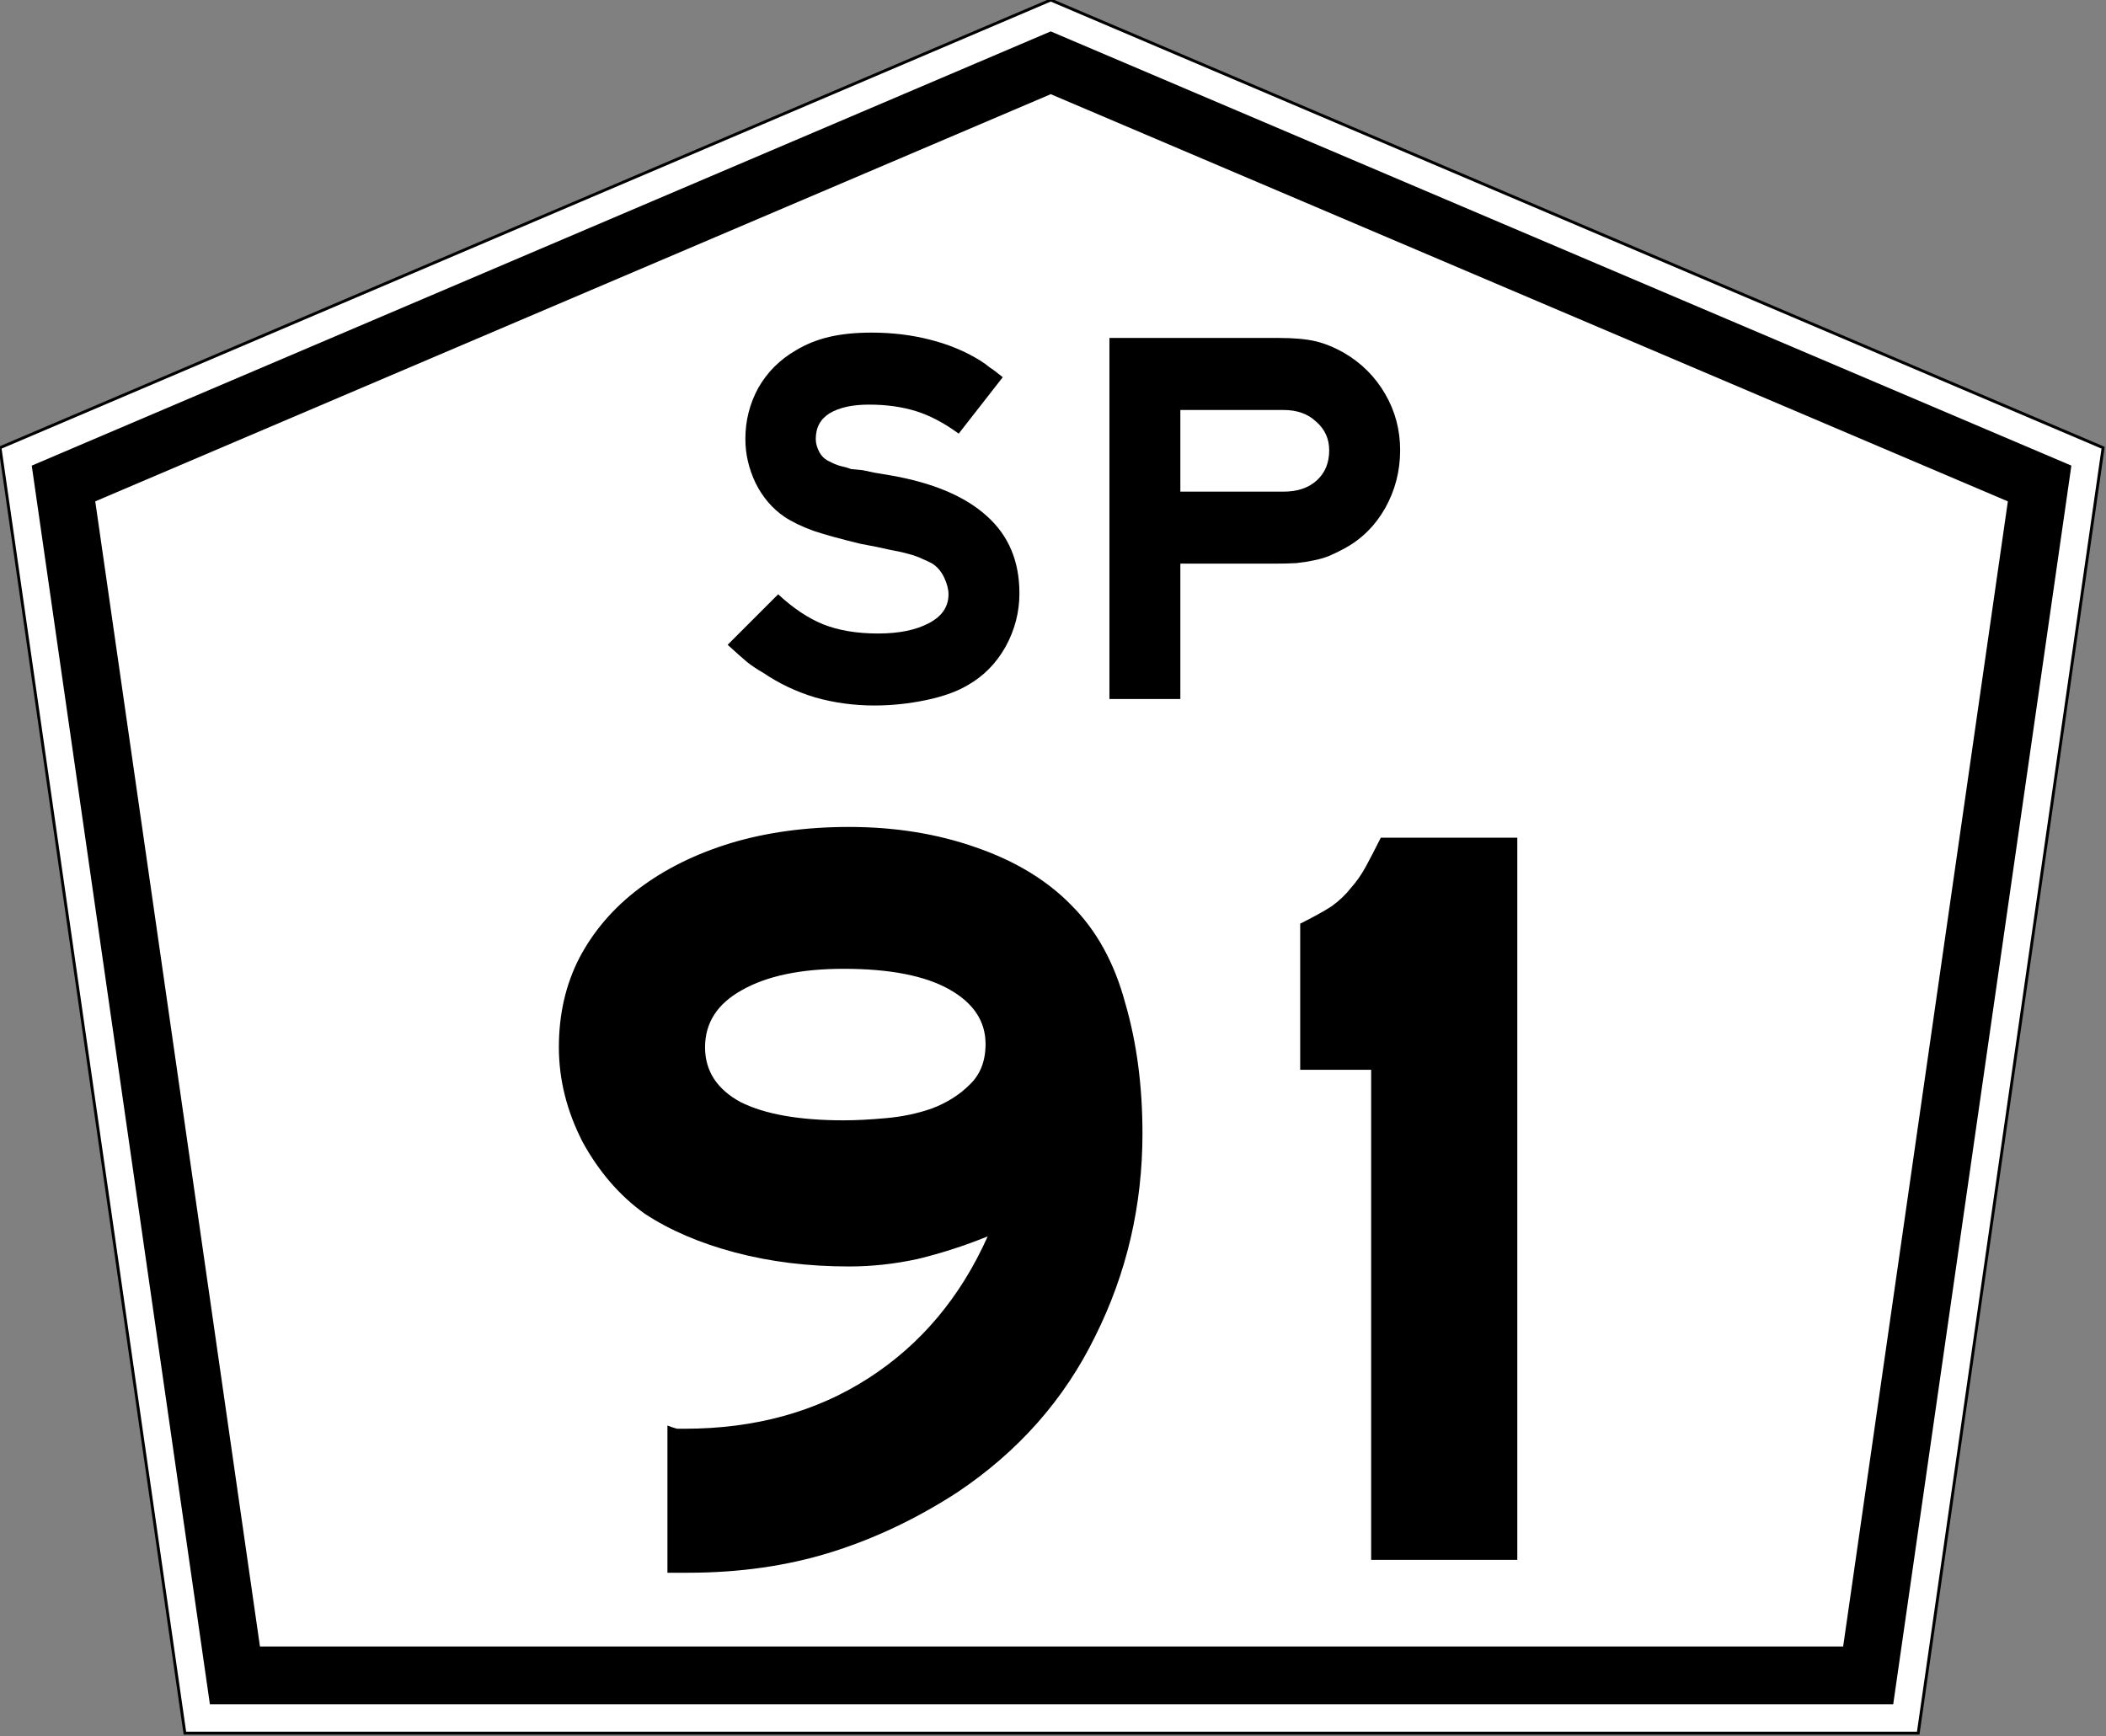
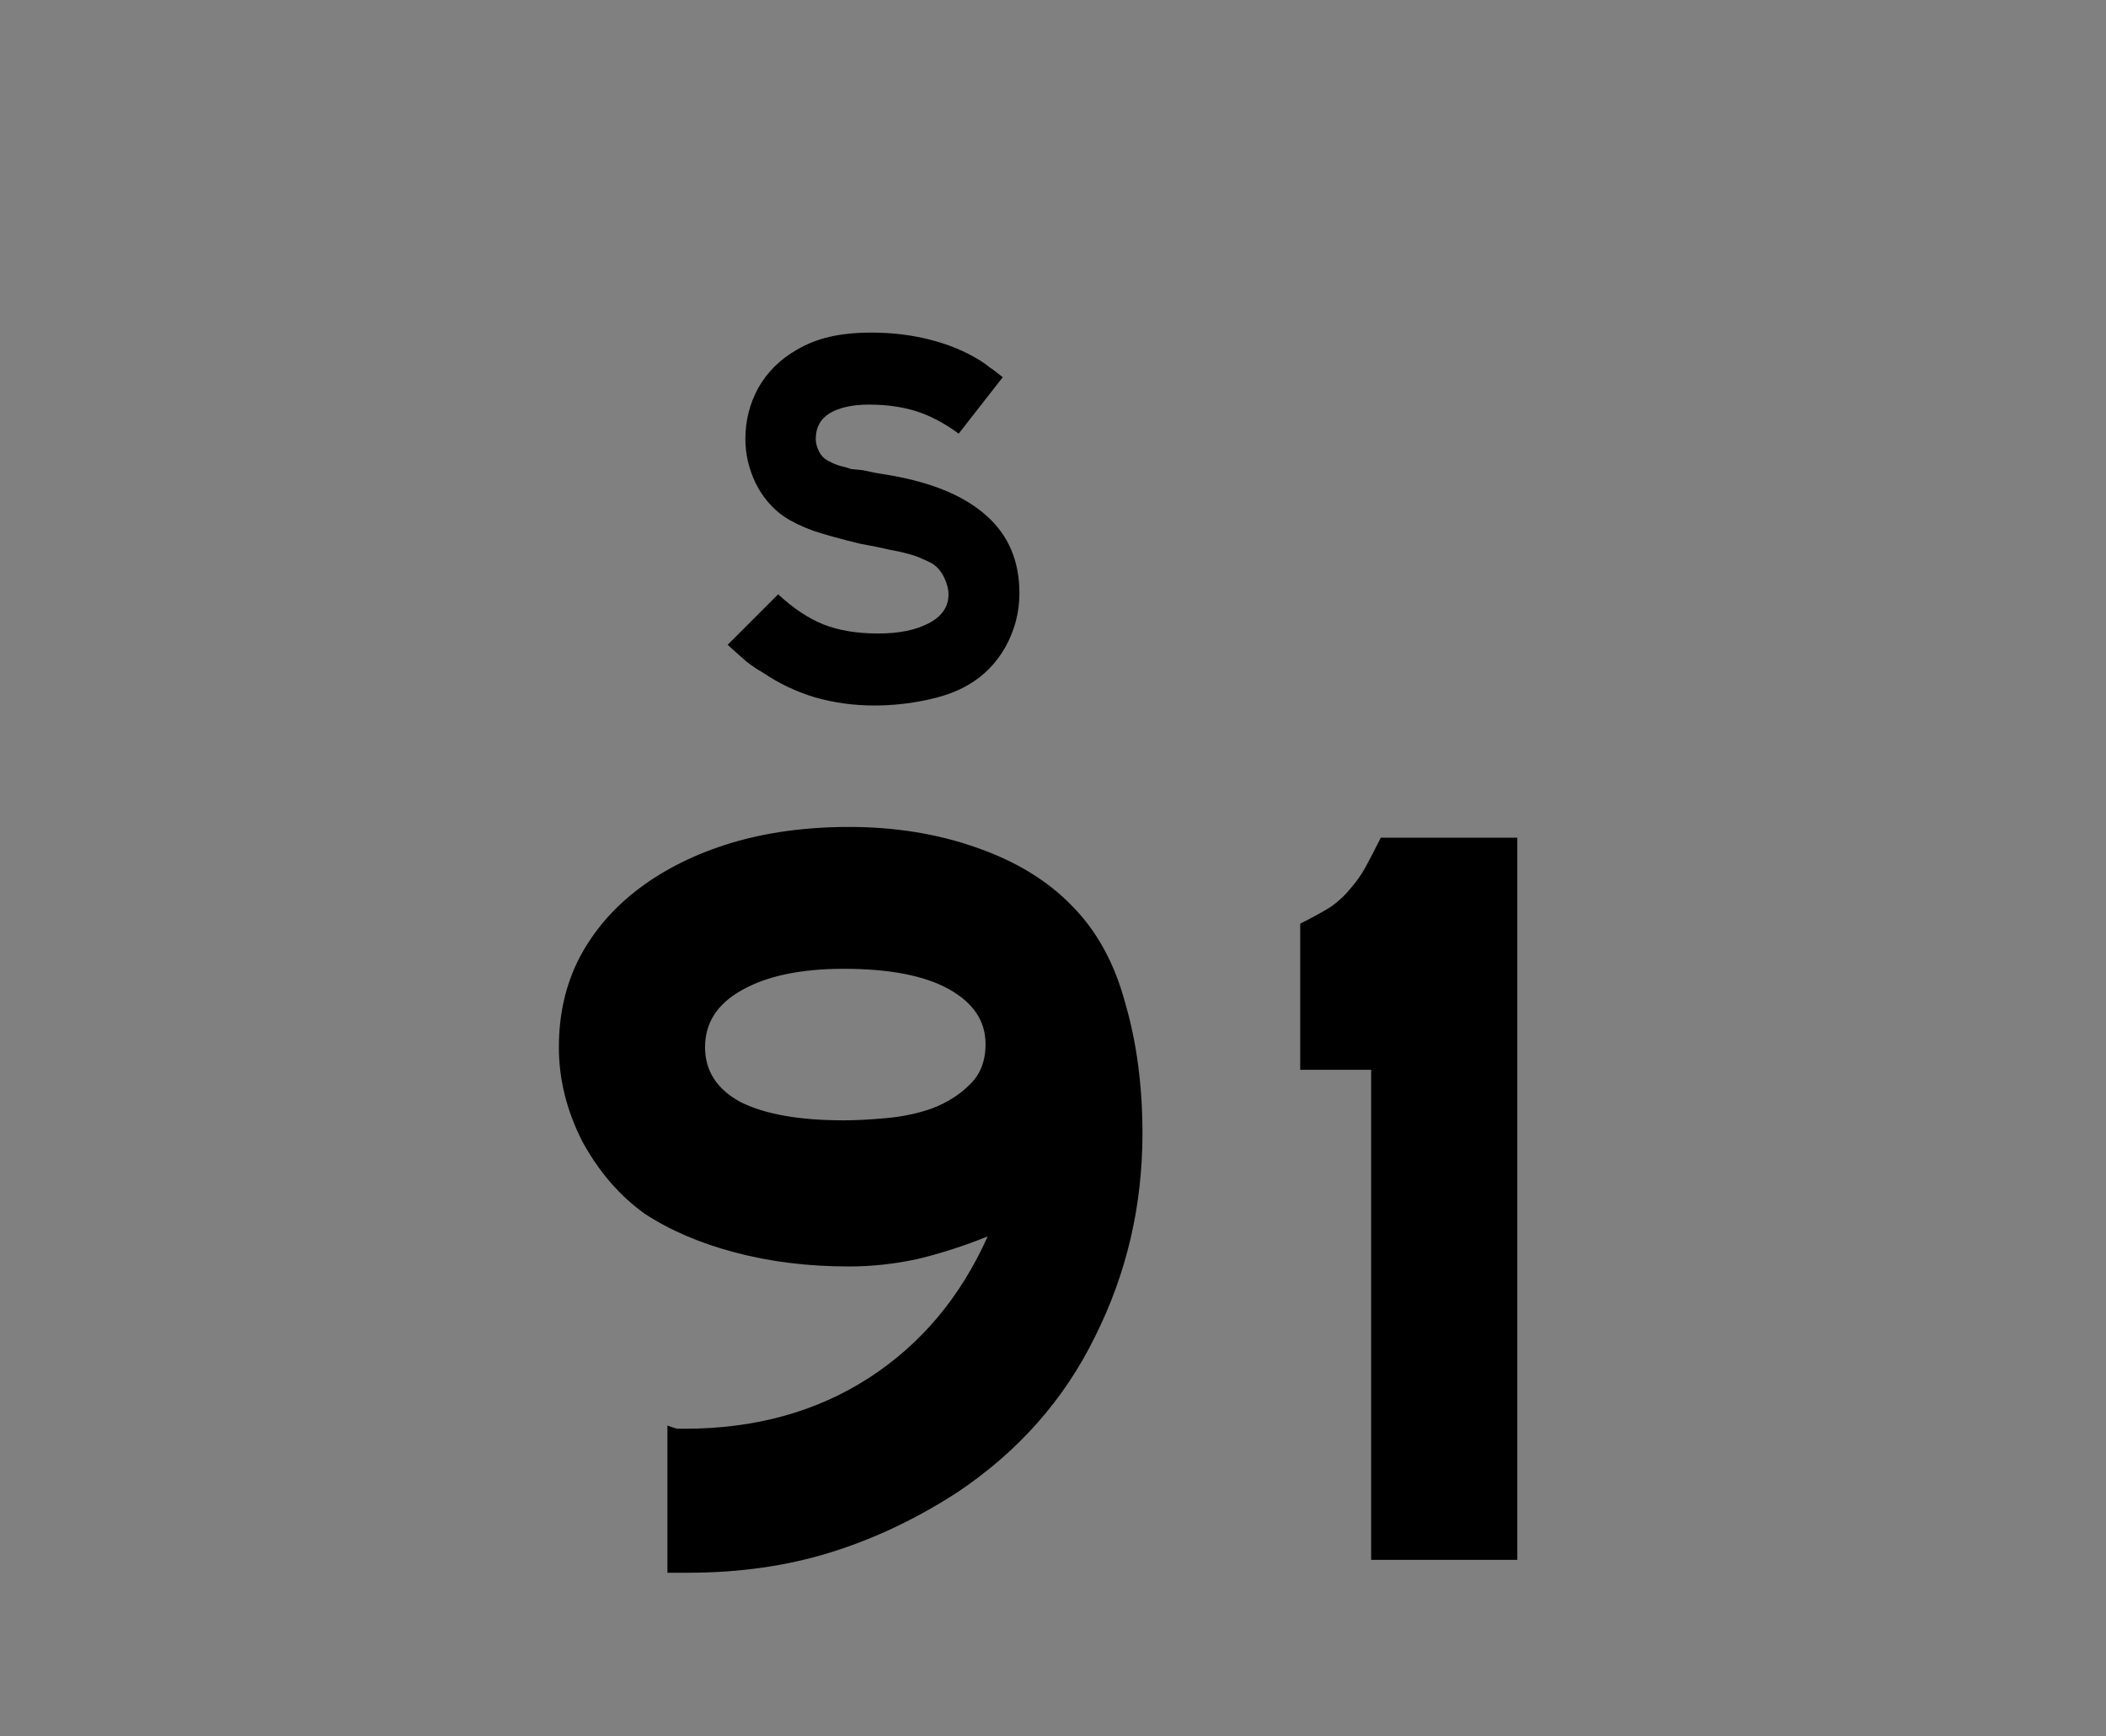
<svg xmlns="http://www.w3.org/2000/svg" viewBox="150 0 729 601" x="0px" y="0px" enable-background="new 150 0 700 650" width="729px" height="601px" version="1.1" id="SP-330">
  <rect x="150" y="0" width="729" height="601" fill="#808080" stroke="none" />
  <defs id="defs14" />
-   <path d="m150 155l64 445h600l64-445-364.28-155-363.72 155z" stroke="#000" fill="#fff" id="path854" />
-   <path fill="none" stroke-width="20px" stroke="#000" d="m796.68 580h-565.36l-59.34-412.62 341.74-145.64 342.3 145.64z" id="path856" />
  <g stroke-width="9.301" aria-label="91" id="routenum">
    <path d="m545.47 392.31q0 37.574-16.369 70.313-15.997 32.738-47.619 53.943-21.205 13.765-43.899 20.833-22.693 7.069-49.479 7.069h-7.07v-50.97q1.86 0.744 3.348 1.116 1.86 0 2.604 0 36.458 0 63.616-17.485t41.295-49.107q-11.905 4.836-24.182 7.812-11.905 2.604-23.81 2.604-21.205 0-39.435-4.836-18.229-4.836-31.25-13.393-13.021-9.301-21.577-24.926-8.184-15.997-8.184-32.738 0-17.113 7.069-30.878 7.441-14.137 20.833-24.182 13.393-10.045 31.622-15.625 18.601-5.58 40.923-5.58 23.81 0 43.899 7.069 20.461 7.068 33.11 20.089 13.021 13.021 18.601 33.854 5.952 20.461 5.952 45.015zm-54.316-30.878q0-11.905-12.649-18.973-12.649-7.068-36.458-7.068-22.321 0-35.342 7.441-12.649 7.068-12.649 19.717 0 12.277 12.277 18.973 12.649 6.324 35.714 6.324 6.324 0 14.509-0.744 8.557-0.744 15.997-3.348 7.812-2.976 13.021-8.184 5.58-5.208 5.58-14.137z" id="path13" />
    <path d="m624.63 540v-169.64h-24.56v-50.6q6.696-3.348 10.789-5.952 4.092-2.976 6.696-6.324 2.976-3.348 5.208-7.441 2.232-4.092 5.208-10.045h47.247v250z" id="path15" />
  </g>
  <g stroke-width="4.65" aria-label="SP" id="text1434">
    <path d="m502.88 205.36q0 9.859-4.836 18.601-4.836 8.557-13.021 13.207-5.58 3.348-14.509 5.208t-17.857 1.86q-10.603 0-20.461-2.79-9.859-2.976-18.043-8.557-2.976-1.674-5.58-3.72-2.418-2.046-6.696-5.952l17.485-17.485q7.812 7.255 15.625 10.417 7.998 3.162 18.973 3.162 10.789 0 17.485-3.534 6.882-3.534 6.882-10.045 0-2.604-1.488-5.766t-4.092-4.836q-1.674-0.93-3.534-1.674-1.86-0.93-4.65-1.674-2.604-0.744-6.696-1.488-3.906-0.93-10.045-2.046-10.045-2.418-16.183-4.464-6.138-2.232-10.045-4.836-6.324-4.278-10.045-11.719-3.534-7.441-3.534-15.253 0-9.487 4.464-17.671 4.65-8.184 13.021-13.021 5.208-3.162 11.533-4.65 6.324-1.488 14.695-1.488 10.603 0 20.089 2.418 9.673 2.418 17.485 7.255 2.046 1.302 3.348 2.418 1.488 0.93 4.464 3.348l-15.253 19.531q-7.627-5.58-14.881-7.812t-16.183-2.232q-8.557 0-13.579 2.976-4.836 2.976-4.836 8.929 0 2.232 1.302 4.65 1.302 2.232 3.534 3.162 1.674 0.93 3.534 1.488 1.86 0.372 3.906 1.116l3.906 0.372 4.464 0.93 5.58 0.93q21.949 3.906 33.11 14.137 11.161 10.045 11.161 26.6z" id="path14" />
-     <path d="m634.66 155.88q0 10.789-5.208 20.089-5.208 9.115-14.137 13.951-2.79 1.488-5.394 2.604-2.418 0.93-5.208 1.488-2.604 0.558-5.952 0.93-3.162 0.186-7.441 0.186h-32.74v46.87h-24.55v-125h58.594q7.812 0 12.649 1.116 4.836 1.116 10.045 4.092 8.929 5.208 14.137 14.137 5.208 8.929 5.208 19.531zm-24.554 0q0-5.952-4.464-9.859-4.278-4.092-11.347-4.092h-35.714v28.274h35.714q7.255 0 11.533-3.906 4.278-3.906 4.278-10.417z" id="path16" />
  </g>
</svg>